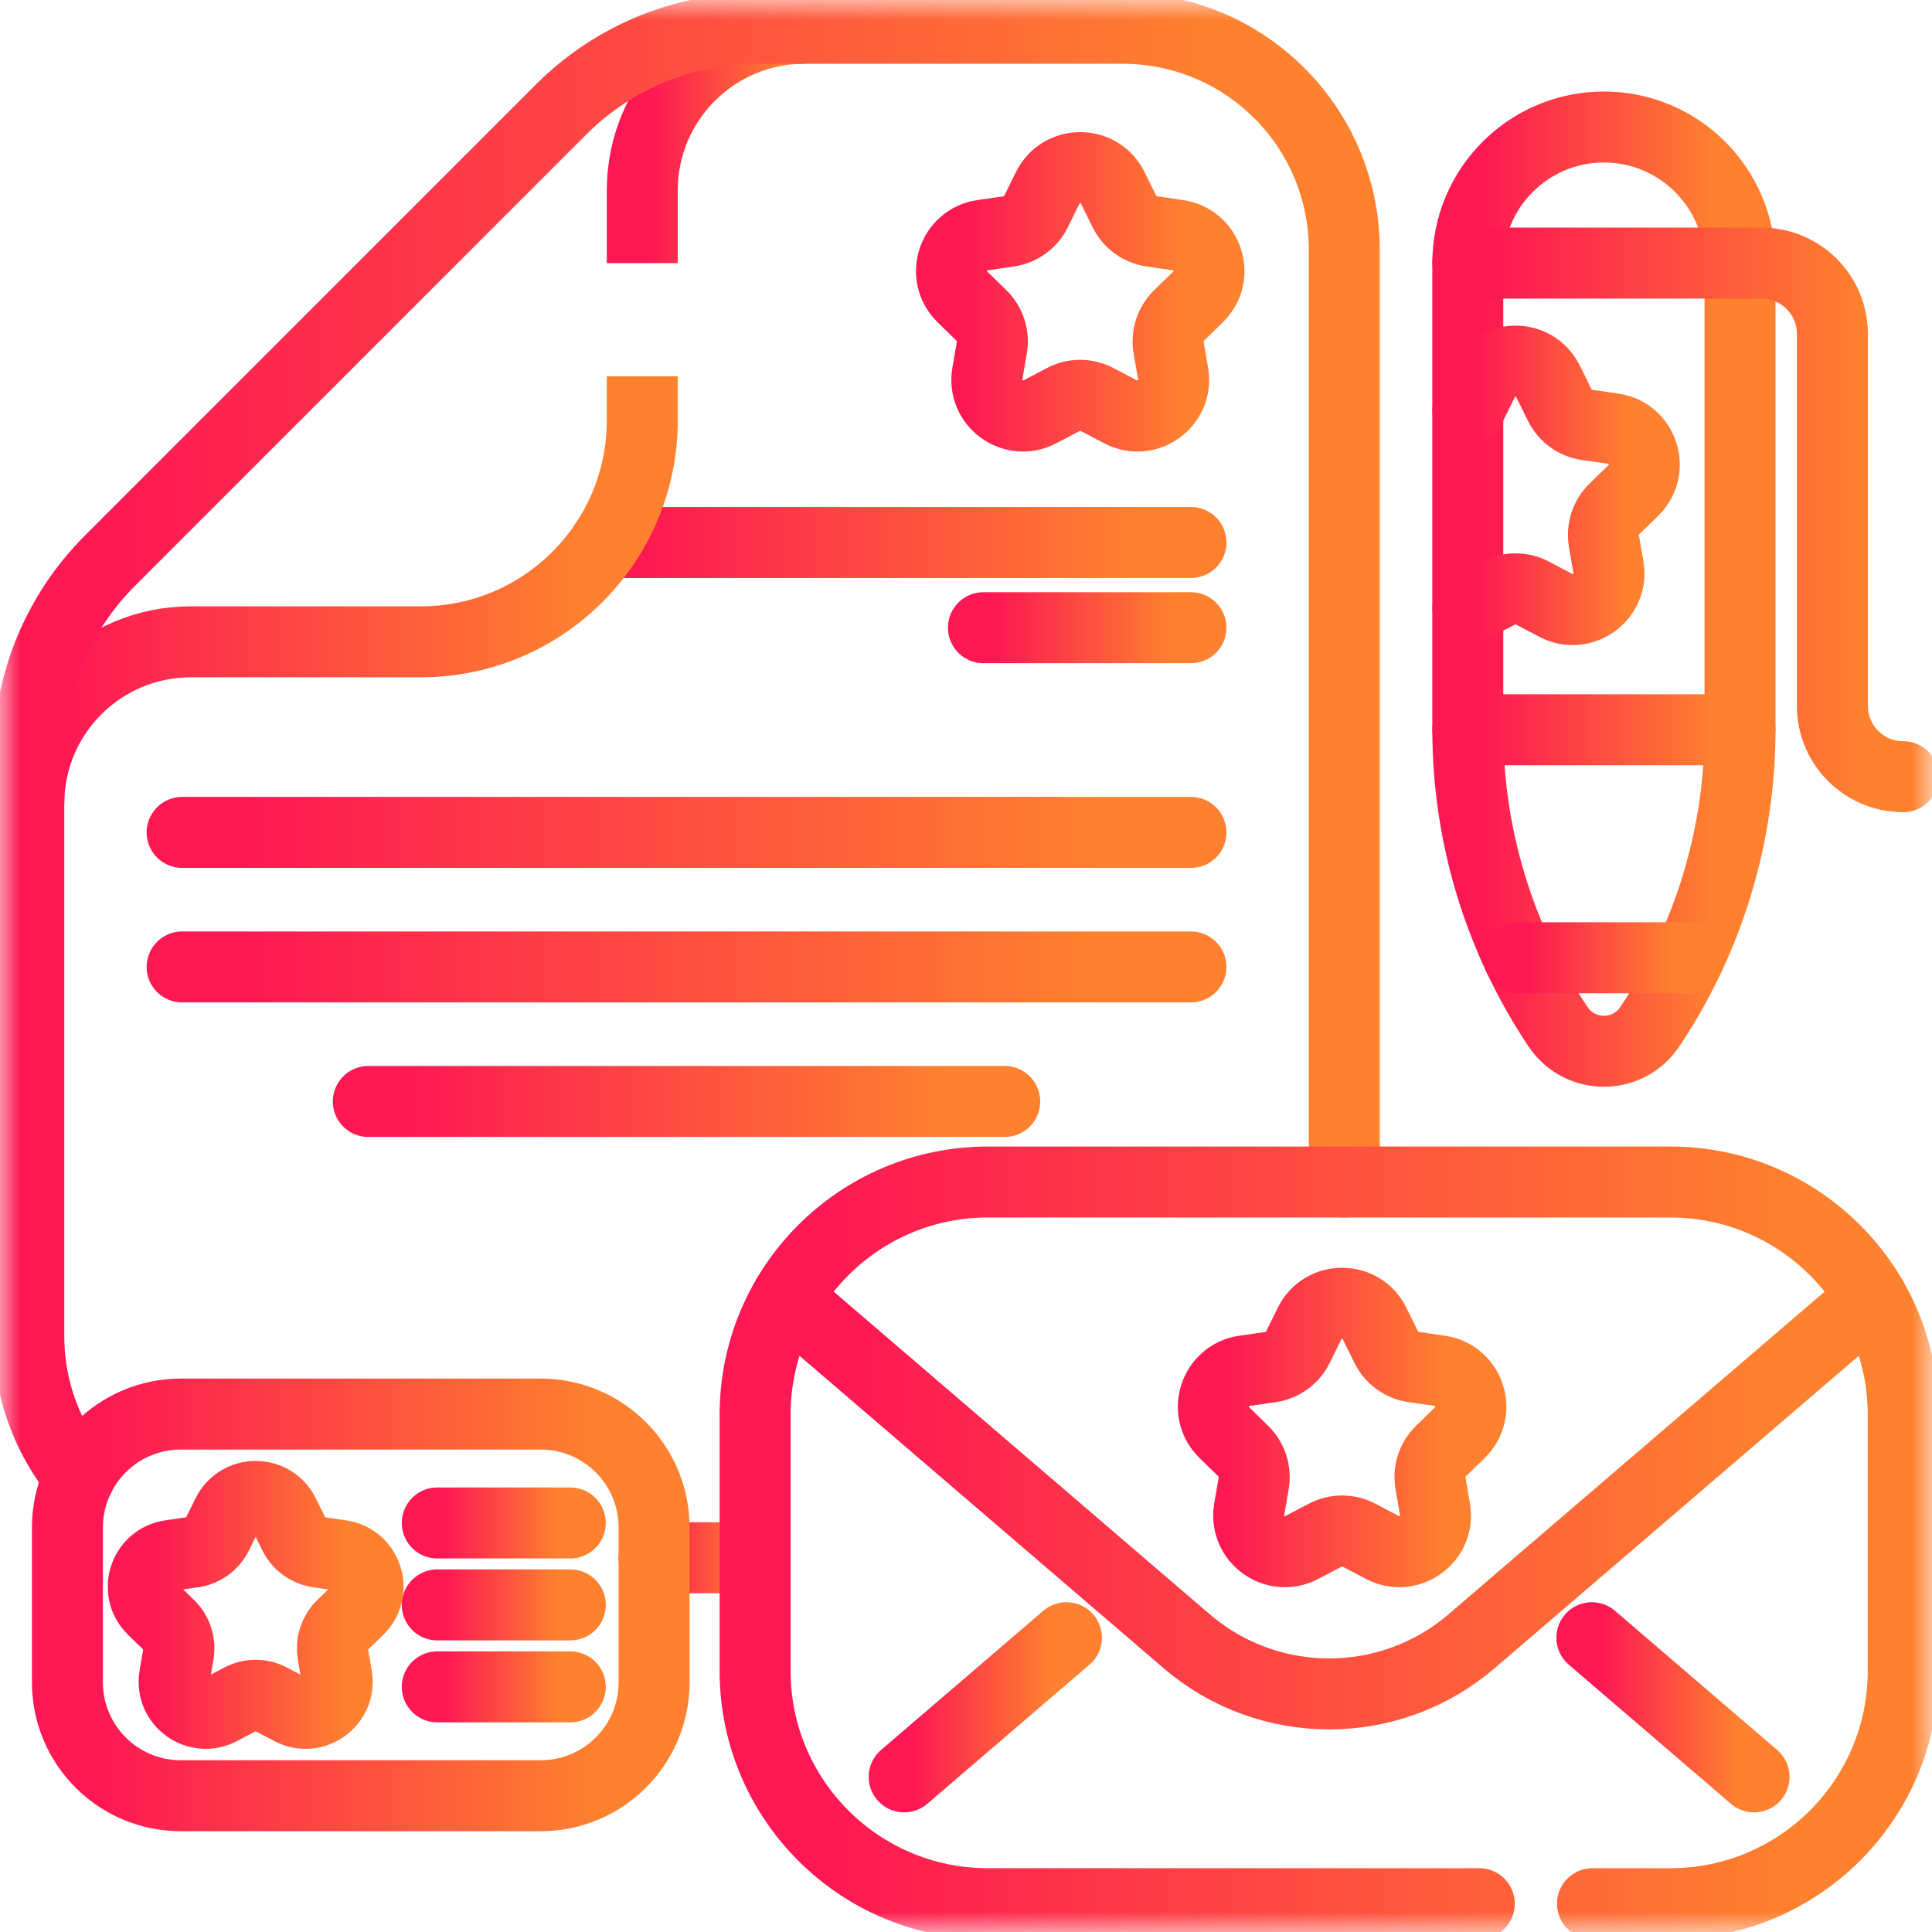
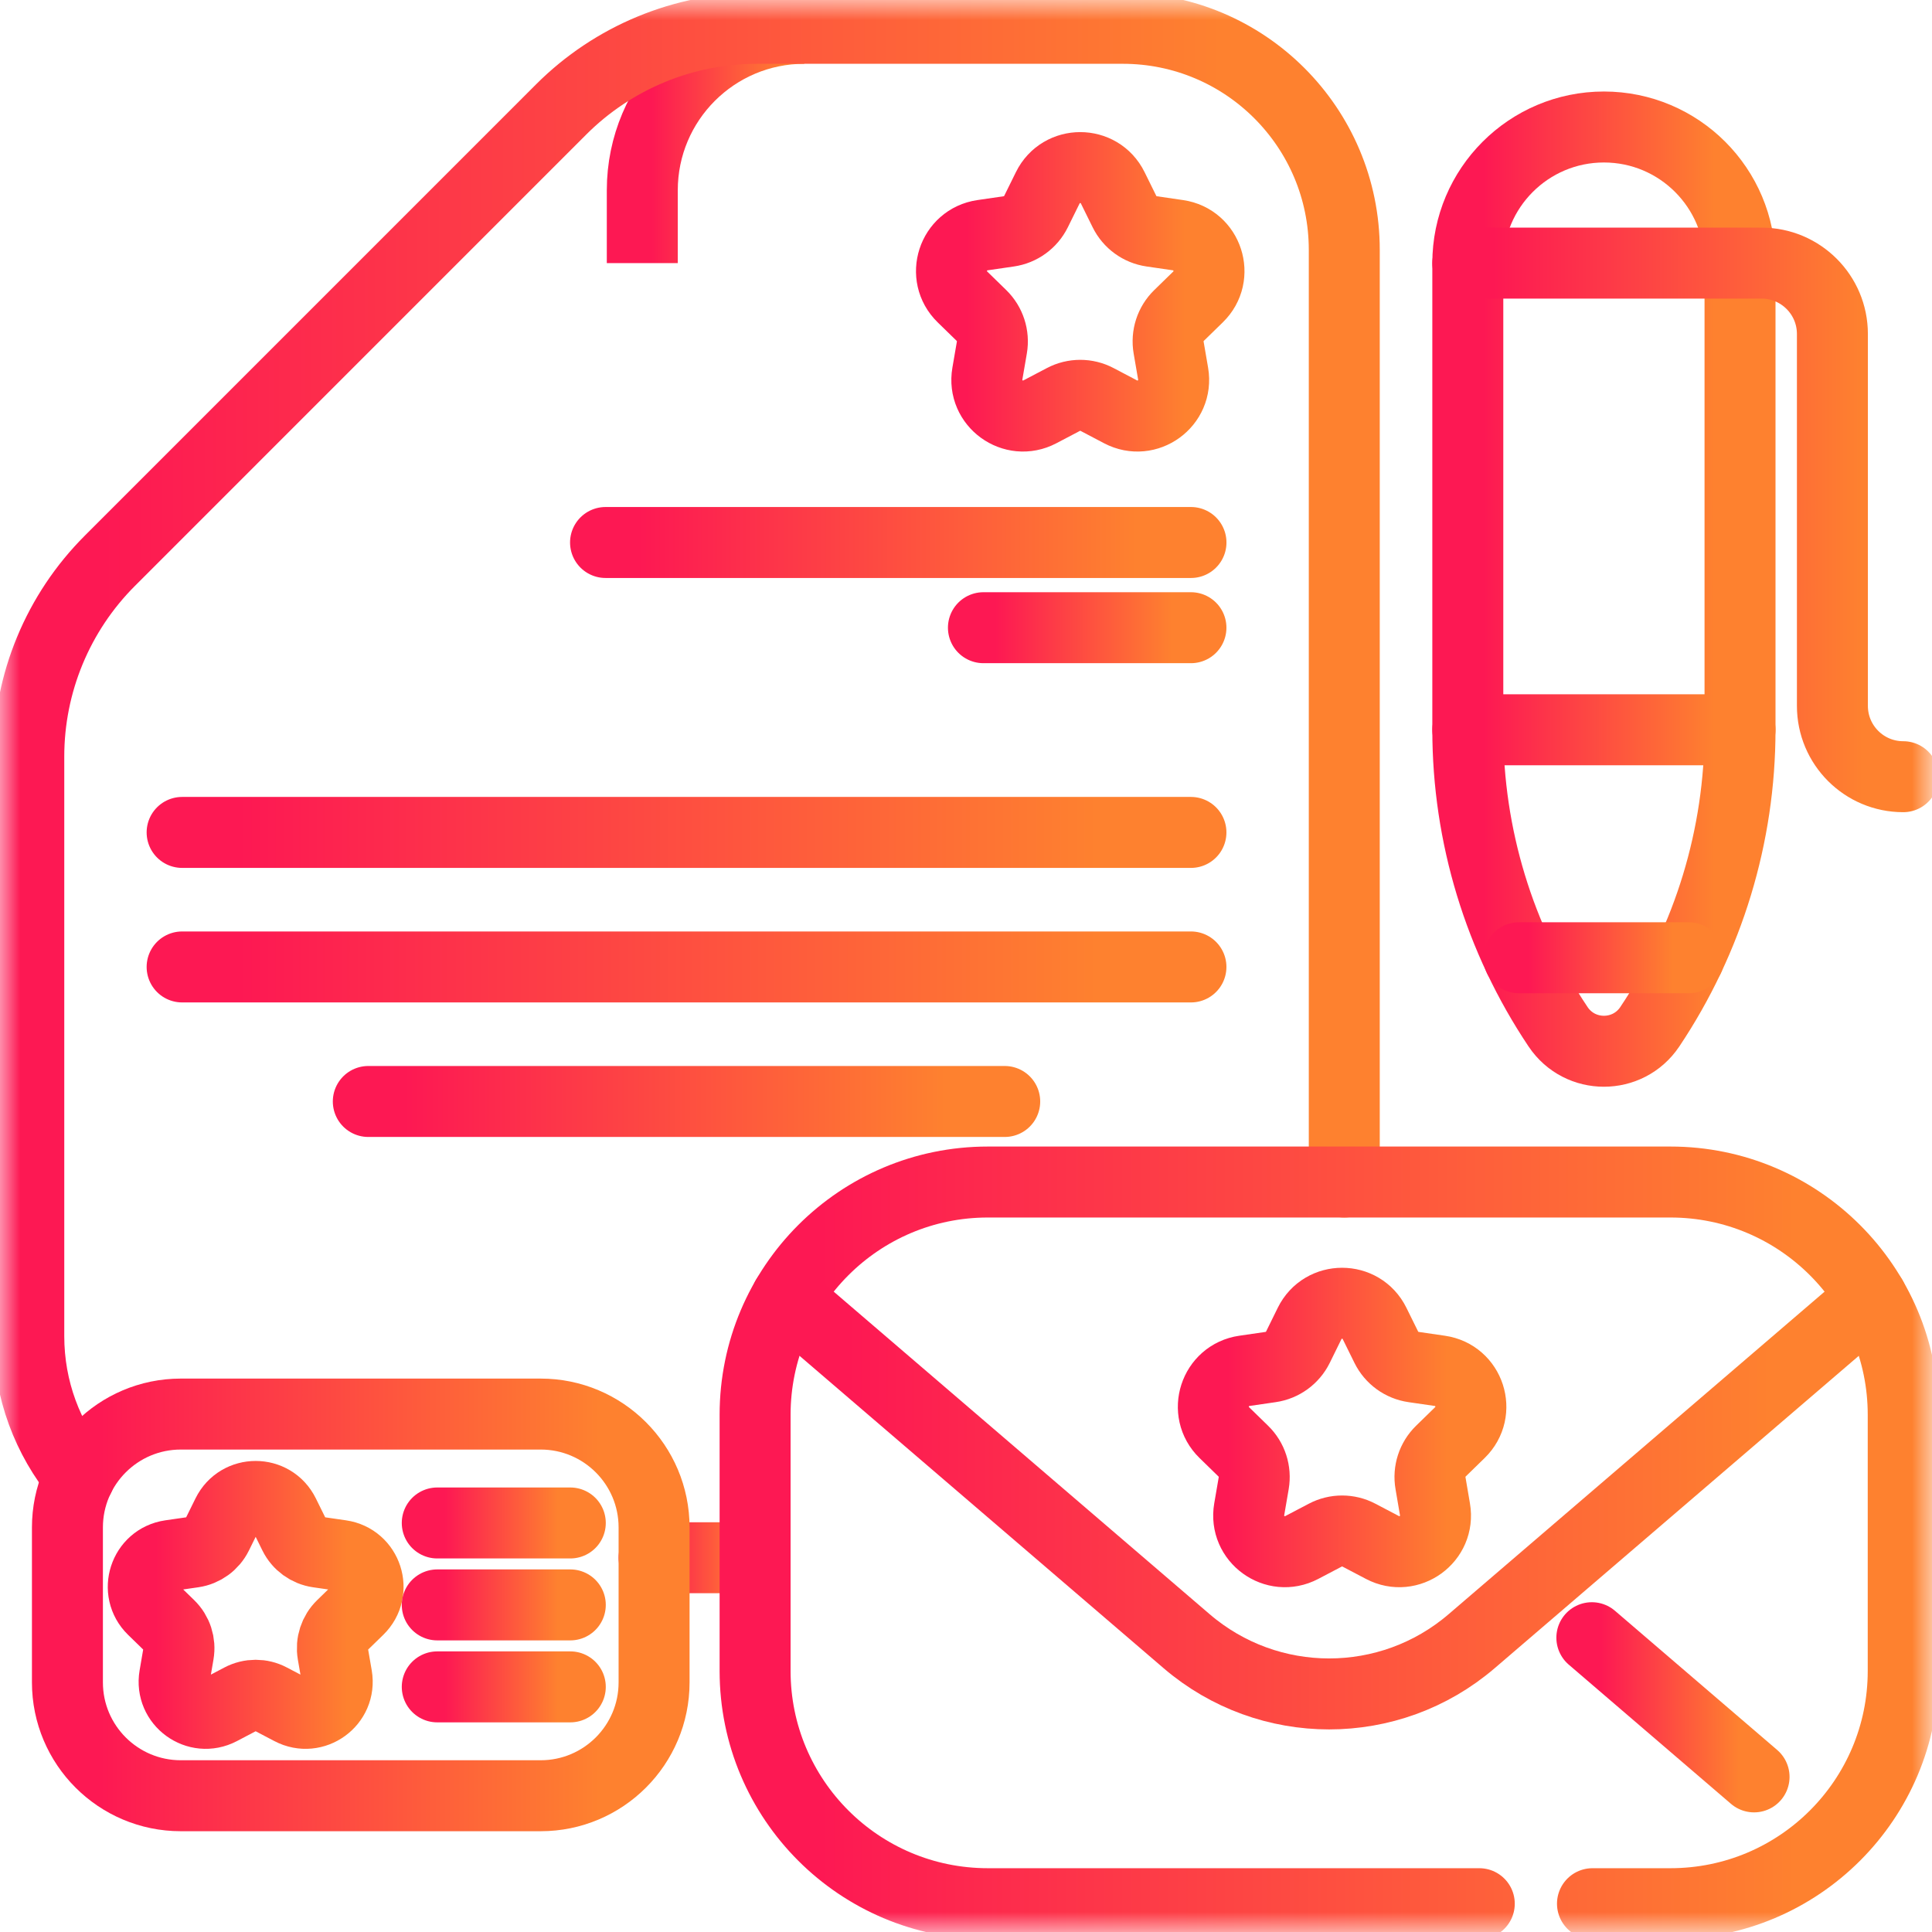
<svg xmlns="http://www.w3.org/2000/svg" width="49" height="49" viewBox="0 0 49 49" fill="none">
  <g clip-path="url(#clip0_1001_407)">
    <path d="M30.206 13.759H15.358" stroke="url(#paint0_linear_1001_407)" stroke-width="1.8" stroke-miterlimit="10" stroke-linecap="round" stroke-linejoin="round" />
    <path d="M24.942 15.92H30.205" stroke="url(#paint1_linear_1001_407)" stroke-width="1.8" stroke-miterlimit="10" stroke-linecap="round" stroke-linejoin="round" />
    <mask id="mask0_1001_407" style="mask-type:luminance" maskUnits="userSpaceOnUse" x="0" y="0" width="49" height="49">
      <path d="M48.1 48.1V0.9H0.9V48.1H48.1Z" fill="white" stroke="white" stroke-width="1.8" />
    </mask>
    <g mask="url(#mask0_1001_407)">
      <path d="M16.29 6.673V4.827C16.29 2.558 18.13 0.718 20.399 0.718" stroke="url(#paint2_linear_1001_407)" stroke-width="1.8" stroke-miterlimit="10" stroke-linejoin="round" />
-       <path d="M16.29 9.544V10.659C16.29 13.762 13.775 16.278 10.671 16.278H4.84C2.571 16.278 0.73 18.117 0.73 20.387" stroke="url(#paint3_linear_1001_407)" stroke-width="1.8" stroke-miterlimit="10" stroke-linejoin="round" />
      <path d="M19.15 39.508H16.589" stroke="url(#paint4_linear_1001_407)" stroke-width="1.8" stroke-miterlimit="10" stroke-linecap="round" stroke-linejoin="round" />
      <path d="M2.012 37.46C1.211 36.489 0.73 35.246 0.73 33.89V19.186C0.73 17.324 1.47 15.538 2.788 14.221L14.233 2.775C15.55 1.458 17.337 0.718 19.2 0.718H28.476C31.578 0.718 34.094 3.233 34.094 6.337V29.979" stroke="url(#paint5_linear_1001_407)" stroke-width="1.8" stroke-miterlimit="10" stroke-linecap="round" stroke-linejoin="round" />
      <path d="M28.221 4.762L28.519 5.366C28.652 5.637 28.911 5.825 29.21 5.868L29.876 5.965C30.629 6.075 30.93 7 30.385 7.531L29.903 8.001C29.686 8.212 29.588 8.516 29.639 8.814L29.753 9.477C29.881 10.227 29.094 10.799 28.42 10.445L27.825 10.132C27.557 9.991 27.238 9.991 26.97 10.132L26.374 10.445C25.701 10.799 24.913 10.227 25.042 9.477L25.156 8.814C25.207 8.516 25.108 8.212 24.892 8.001L24.41 7.531C23.865 7 24.165 6.075 24.919 5.965L25.585 5.868C25.884 5.825 26.142 5.637 26.276 5.366L26.574 4.762C26.911 4.08 27.884 4.08 28.221 4.762Z" stroke="url(#paint6_linear_1001_407)" stroke-width="1.8" stroke-miterlimit="10" stroke-linecap="round" stroke-linejoin="round" />
      <path d="M4.619 21.112H30.205" stroke="url(#paint7_linear_1001_407)" stroke-width="1.8" stroke-miterlimit="10" stroke-linecap="round" stroke-linejoin="round" />
      <path d="M4.619 24.524H30.205" stroke="url(#paint8_linear_1001_407)" stroke-width="1.8" stroke-miterlimit="10" stroke-linecap="round" stroke-linejoin="round" />
      <path d="M9.341 27.936H25.482" stroke="url(#paint9_linear_1001_407)" stroke-width="1.8" stroke-miterlimit="10" stroke-linecap="round" stroke-linejoin="round" />
      <path d="M40.389 48.282H42.368C45.627 48.282 48.27 45.64 48.27 42.379V35.882C48.27 32.622 45.627 29.979 42.368 29.979H25.053C21.794 29.979 19.151 32.622 19.151 35.882V42.379C19.151 45.64 21.794 48.282 25.053 48.282H37.518" stroke="url(#paint10_linear_1001_407)" stroke-width="1.8" stroke-miterlimit="10" stroke-linecap="round" stroke-linejoin="round" />
      <path d="M19.948 32.918L30.095 41.624C32.175 43.408 35.246 43.408 37.325 41.624L47.473 32.918" stroke="url(#paint11_linear_1001_407)" stroke-width="1.8" stroke-miterlimit="10" stroke-linecap="round" stroke-linejoin="round" />
      <path d="M44.487 45.066L40.373 41.536" stroke="url(#paint12_linear_1001_407)" stroke-width="1.8" stroke-miterlimit="10" stroke-linecap="round" stroke-linejoin="round" />
-       <path d="M27.047 41.536L22.932 45.066" stroke="url(#paint13_linear_1001_407)" stroke-width="1.8" stroke-miterlimit="10" stroke-linecap="round" stroke-linejoin="round" />
      <path d="M34.862 33.565L35.16 34.169C35.294 34.44 35.552 34.628 35.852 34.671L36.518 34.768C37.271 34.877 37.572 35.803 37.026 36.334L36.544 36.804C36.328 37.015 36.229 37.319 36.281 37.617L36.394 38.28C36.523 39.03 35.736 39.602 35.062 39.248L34.466 38.935C34.199 38.794 33.879 38.794 33.612 38.935L33.016 39.248C32.342 39.602 31.555 39.03 31.683 38.28L31.797 37.617C31.848 37.319 31.75 37.015 31.533 36.804L31.051 36.334C30.506 35.803 30.807 34.877 31.56 34.768L32.226 34.671C32.525 34.628 32.784 34.44 32.918 34.169L33.215 33.565C33.552 32.883 34.525 32.883 34.862 33.565Z" stroke="url(#paint14_linear_1001_407)" stroke-width="1.8" stroke-miterlimit="10" stroke-linecap="round" stroke-linejoin="round" />
      <path d="M41.842 26.042C41.287 26.869 40.071 26.869 39.517 26.042C38.024 23.813 37.227 21.191 37.227 18.509V6.673C37.227 4.767 38.773 3.221 40.679 3.221C42.586 3.221 44.131 4.767 44.131 6.673V18.509C44.131 21.191 43.334 23.813 41.842 26.042Z" stroke="url(#paint15_linear_1001_407)" stroke-width="1.8" stroke-miterlimit="10" stroke-linecap="round" stroke-linejoin="round" />
      <path d="M37.227 6.673H44.677C45.669 6.673 46.474 7.478 46.474 8.47V17.902C46.474 18.895 47.278 19.699 48.27 19.699" stroke="url(#paint16_linear_1001_407)" stroke-width="1.8" stroke-miterlimit="10" stroke-linecap="round" stroke-linejoin="round" />
      <path d="M37.227 18.509H44.131" stroke="url(#paint17_linear_1001_407)" stroke-width="1.8" stroke-miterlimit="10" stroke-linecap="round" stroke-linejoin="round" />
      <path d="M42.834 24.291H38.523" stroke="url(#paint18_linear_1001_407)" stroke-width="1.8" stroke-miterlimit="10" stroke-linecap="round" stroke-linejoin="round" />
      <path d="M4.586 45.544H13.713C15.301 45.544 16.589 44.257 16.589 42.668V38.74C16.589 37.152 15.301 35.864 13.713 35.864H4.586C2.998 35.864 1.71 37.152 1.71 38.74V42.668C1.71 44.257 2.998 45.544 4.586 45.544Z" stroke="url(#paint19_linear_1001_407)" stroke-width="1.8" stroke-miterlimit="10" stroke-linecap="round" stroke-linejoin="round" />
      <path d="M7.203 38.4L7.463 38.927C7.58 39.164 7.806 39.328 8.067 39.366L8.648 39.45C9.306 39.546 9.568 40.354 9.093 40.818L8.672 41.228C8.483 41.412 8.397 41.677 8.441 41.937L8.541 42.516C8.653 43.171 7.966 43.67 7.377 43.361L6.857 43.088C6.624 42.965 6.345 42.965 6.111 43.088L5.591 43.361C5.003 43.67 4.316 43.171 4.428 42.516L4.527 41.937C4.572 41.677 4.486 41.412 4.297 41.228L3.876 40.818C3.401 40.354 3.663 39.546 4.32 39.45L4.902 39.366C5.163 39.328 5.389 39.164 5.506 38.927L5.766 38.4C6.06 37.804 6.909 37.804 7.203 38.4Z" stroke="url(#paint20_linear_1001_407)" stroke-width="1.8" stroke-miterlimit="10" stroke-linecap="round" stroke-linejoin="round" />
      <path d="M11.09 38.626H14.464" stroke="url(#paint21_linear_1001_407)" stroke-width="1.8" stroke-miterlimit="10" stroke-linecap="round" stroke-linejoin="round" />
      <path d="M11.09 40.704H14.464" stroke="url(#paint22_linear_1001_407)" stroke-width="1.8" stroke-miterlimit="10" stroke-linecap="round" stroke-linejoin="round" />
      <path d="M11.09 42.783H14.464" stroke="url(#paint23_linear_1001_407)" stroke-width="1.8" stroke-miterlimit="10" stroke-linecap="round" stroke-linejoin="round" />
-       <path d="M37.227 15.427C37.29 15.411 37.352 15.386 37.414 15.354L38.01 15.04C38.278 14.899 38.597 14.899 38.865 15.04L39.46 15.354C40.134 15.707 40.922 15.136 40.793 14.385L40.679 13.722C40.629 13.424 40.727 13.12 40.943 12.909L41.425 12.44C41.97 11.908 41.67 10.982 40.916 10.873L40.25 10.776C39.952 10.733 39.693 10.545 39.559 10.274L39.261 9.671C38.924 8.988 37.951 8.988 37.614 9.671L37.317 10.274C37.291 10.326 37.261 10.374 37.227 10.419" stroke="url(#paint24_linear_1001_407)" stroke-width="1.8" stroke-miterlimit="10" stroke-linecap="round" stroke-linejoin="round" />
    </g>
  </g>
  <defs>
    <linearGradient id="paint0_linear_1001_407" x1="28.822" y1="13.364" x2="16.199" y2="13.364" gradientUnits="userSpaceOnUse">
      <stop stop-color="#FE812F" />
      <stop offset="1" stop-color="#FD1853" />
    </linearGradient>
    <linearGradient id="paint1_linear_1001_407" x1="29.714" y1="15.525" x2="25.241" y2="15.525" gradientUnits="userSpaceOnUse">
      <stop stop-color="#FE812F" />
      <stop offset="1" stop-color="#FD1853" />
    </linearGradient>
    <linearGradient id="paint2_linear_1001_407" x1="20.016" y1="4.322" x2="16.523" y2="4.322" gradientUnits="userSpaceOnUse">
      <stop stop-color="#FE812F" />
      <stop offset="1" stop-color="#FD1853" />
    </linearGradient>
    <linearGradient id="paint3_linear_1001_407" x1="14.839" y1="16.105" x2="1.612" y2="16.105" gradientUnits="userSpaceOnUse">
      <stop stop-color="#FE812F" />
      <stop offset="1" stop-color="#FD1853" />
    </linearGradient>
    <linearGradient id="paint4_linear_1001_407" x1="18.911" y1="39.114" x2="16.734" y2="39.114" gradientUnits="userSpaceOnUse">
      <stop stop-color="#FE812F" />
      <stop offset="1" stop-color="#FD1853" />
    </linearGradient>
    <linearGradient id="paint5_linear_1001_407" x1="30.984" y1="22.951" x2="2.621" y2="22.951" gradientUnits="userSpaceOnUse">
      <stop stop-color="#FE812F" />
      <stop offset="1" stop-color="#FD1853" />
    </linearGradient>
    <linearGradient id="paint6_linear_1001_407" x1="30.054" y1="8.064" x2="24.502" y2="8.064" gradientUnits="userSpaceOnUse">
      <stop stop-color="#FE812F" />
      <stop offset="1" stop-color="#FD1853" />
    </linearGradient>
    <linearGradient id="paint7_linear_1001_407" x1="27.82" y1="20.717" x2="6.069" y2="20.717" gradientUnits="userSpaceOnUse">
      <stop stop-color="#FE812F" />
      <stop offset="1" stop-color="#FD1853" />
    </linearGradient>
    <linearGradient id="paint8_linear_1001_407" x1="27.82" y1="24.129" x2="6.069" y2="24.129" gradientUnits="userSpaceOnUse">
      <stop stop-color="#FE812F" />
      <stop offset="1" stop-color="#FD1853" />
    </linearGradient>
    <linearGradient id="paint9_linear_1001_407" x1="23.978" y1="27.541" x2="10.256" y2="27.541" gradientUnits="userSpaceOnUse">
      <stop stop-color="#FE812F" />
      <stop offset="1" stop-color="#FD1853" />
    </linearGradient>
    <linearGradient id="paint10_linear_1001_407" x1="45.556" y1="41.055" x2="20.802" y2="41.055" gradientUnits="userSpaceOnUse">
      <stop stop-color="#FE812F" />
      <stop offset="1" stop-color="#FD1853" />
    </linearGradient>
    <linearGradient id="paint11_linear_1001_407" x1="44.907" y1="38.996" x2="21.508" y2="38.996" gradientUnits="userSpaceOnUse">
      <stop stop-color="#FE812F" />
      <stop offset="1" stop-color="#FD1853" />
    </linearGradient>
    <linearGradient id="paint12_linear_1001_407" x1="44.104" y1="43.672" x2="40.606" y2="43.672" gradientUnits="userSpaceOnUse">
      <stop stop-color="#FE812F" />
      <stop offset="1" stop-color="#FD1853" />
    </linearGradient>
    <linearGradient id="paint13_linear_1001_407" x1="26.663" y1="43.672" x2="23.165" y2="43.672" gradientUnits="userSpaceOnUse">
      <stop stop-color="#FE812F" />
      <stop offset="1" stop-color="#FD1853" />
    </linearGradient>
    <linearGradient id="paint14_linear_1001_407" x1="36.696" y1="36.867" x2="31.143" y2="36.867" gradientUnits="userSpaceOnUse">
      <stop stop-color="#FE812F" />
      <stop offset="1" stop-color="#FD1853" />
    </linearGradient>
    <linearGradient id="paint15_linear_1001_407" x1="43.487" y1="17.406" x2="37.618" y2="17.406" gradientUnits="userSpaceOnUse">
      <stop stop-color="#FE812F" />
      <stop offset="1" stop-color="#FD1853" />
    </linearGradient>
    <linearGradient id="paint16_linear_1001_407" x1="47.241" y1="14.556" x2="37.853" y2="14.556" gradientUnits="userSpaceOnUse">
      <stop stop-color="#FE812F" />
      <stop offset="1" stop-color="#FD1853" />
    </linearGradient>
    <linearGradient id="paint17_linear_1001_407" x1="43.487" y1="18.114" x2="37.618" y2="18.114" gradientUnits="userSpaceOnUse">
      <stop stop-color="#FE812F" />
      <stop offset="1" stop-color="#FD1853" />
    </linearGradient>
    <linearGradient id="paint18_linear_1001_407" x1="42.432" y1="23.896" x2="38.768" y2="23.896" gradientUnits="userSpaceOnUse">
      <stop stop-color="#FE812F" />
      <stop offset="1" stop-color="#FD1853" />
    </linearGradient>
    <linearGradient id="paint19_linear_1001_407" x1="15.202" y1="41.722" x2="2.553" y2="41.722" gradientUnits="userSpaceOnUse">
      <stop stop-color="#FE812F" />
      <stop offset="1" stop-color="#FD1853" />
    </linearGradient>
    <linearGradient id="paint20_linear_1001_407" x1="8.804" y1="41.283" x2="3.956" y2="41.283" gradientUnits="userSpaceOnUse">
      <stop stop-color="#FE812F" />
      <stop offset="1" stop-color="#FD1853" />
    </linearGradient>
    <linearGradient id="paint21_linear_1001_407" x1="14.15" y1="38.231" x2="11.281" y2="38.231" gradientUnits="userSpaceOnUse">
      <stop stop-color="#FE812F" />
      <stop offset="1" stop-color="#FD1853" />
    </linearGradient>
    <linearGradient id="paint22_linear_1001_407" x1="14.15" y1="40.309" x2="11.281" y2="40.309" gradientUnits="userSpaceOnUse">
      <stop stop-color="#FE812F" />
      <stop offset="1" stop-color="#FD1853" />
    </linearGradient>
    <linearGradient id="paint23_linear_1001_407" x1="14.15" y1="42.388" x2="11.281" y2="42.388" gradientUnits="userSpaceOnUse">
      <stop stop-color="#FE812F" />
      <stop offset="1" stop-color="#FD1853" />
    </linearGradient>
    <linearGradient id="paint24_linear_1001_407" x1="41.286" y1="12.972" x2="37.481" y2="12.972" gradientUnits="userSpaceOnUse">
      <stop stop-color="#FE812F" />
      <stop offset="1" stop-color="#FD1853" />
    </linearGradient>
    <clipPath id="clip0_1001_407">
      <rect width="49" height="49" fill="white" />
    </clipPath>
  </defs>
</svg>